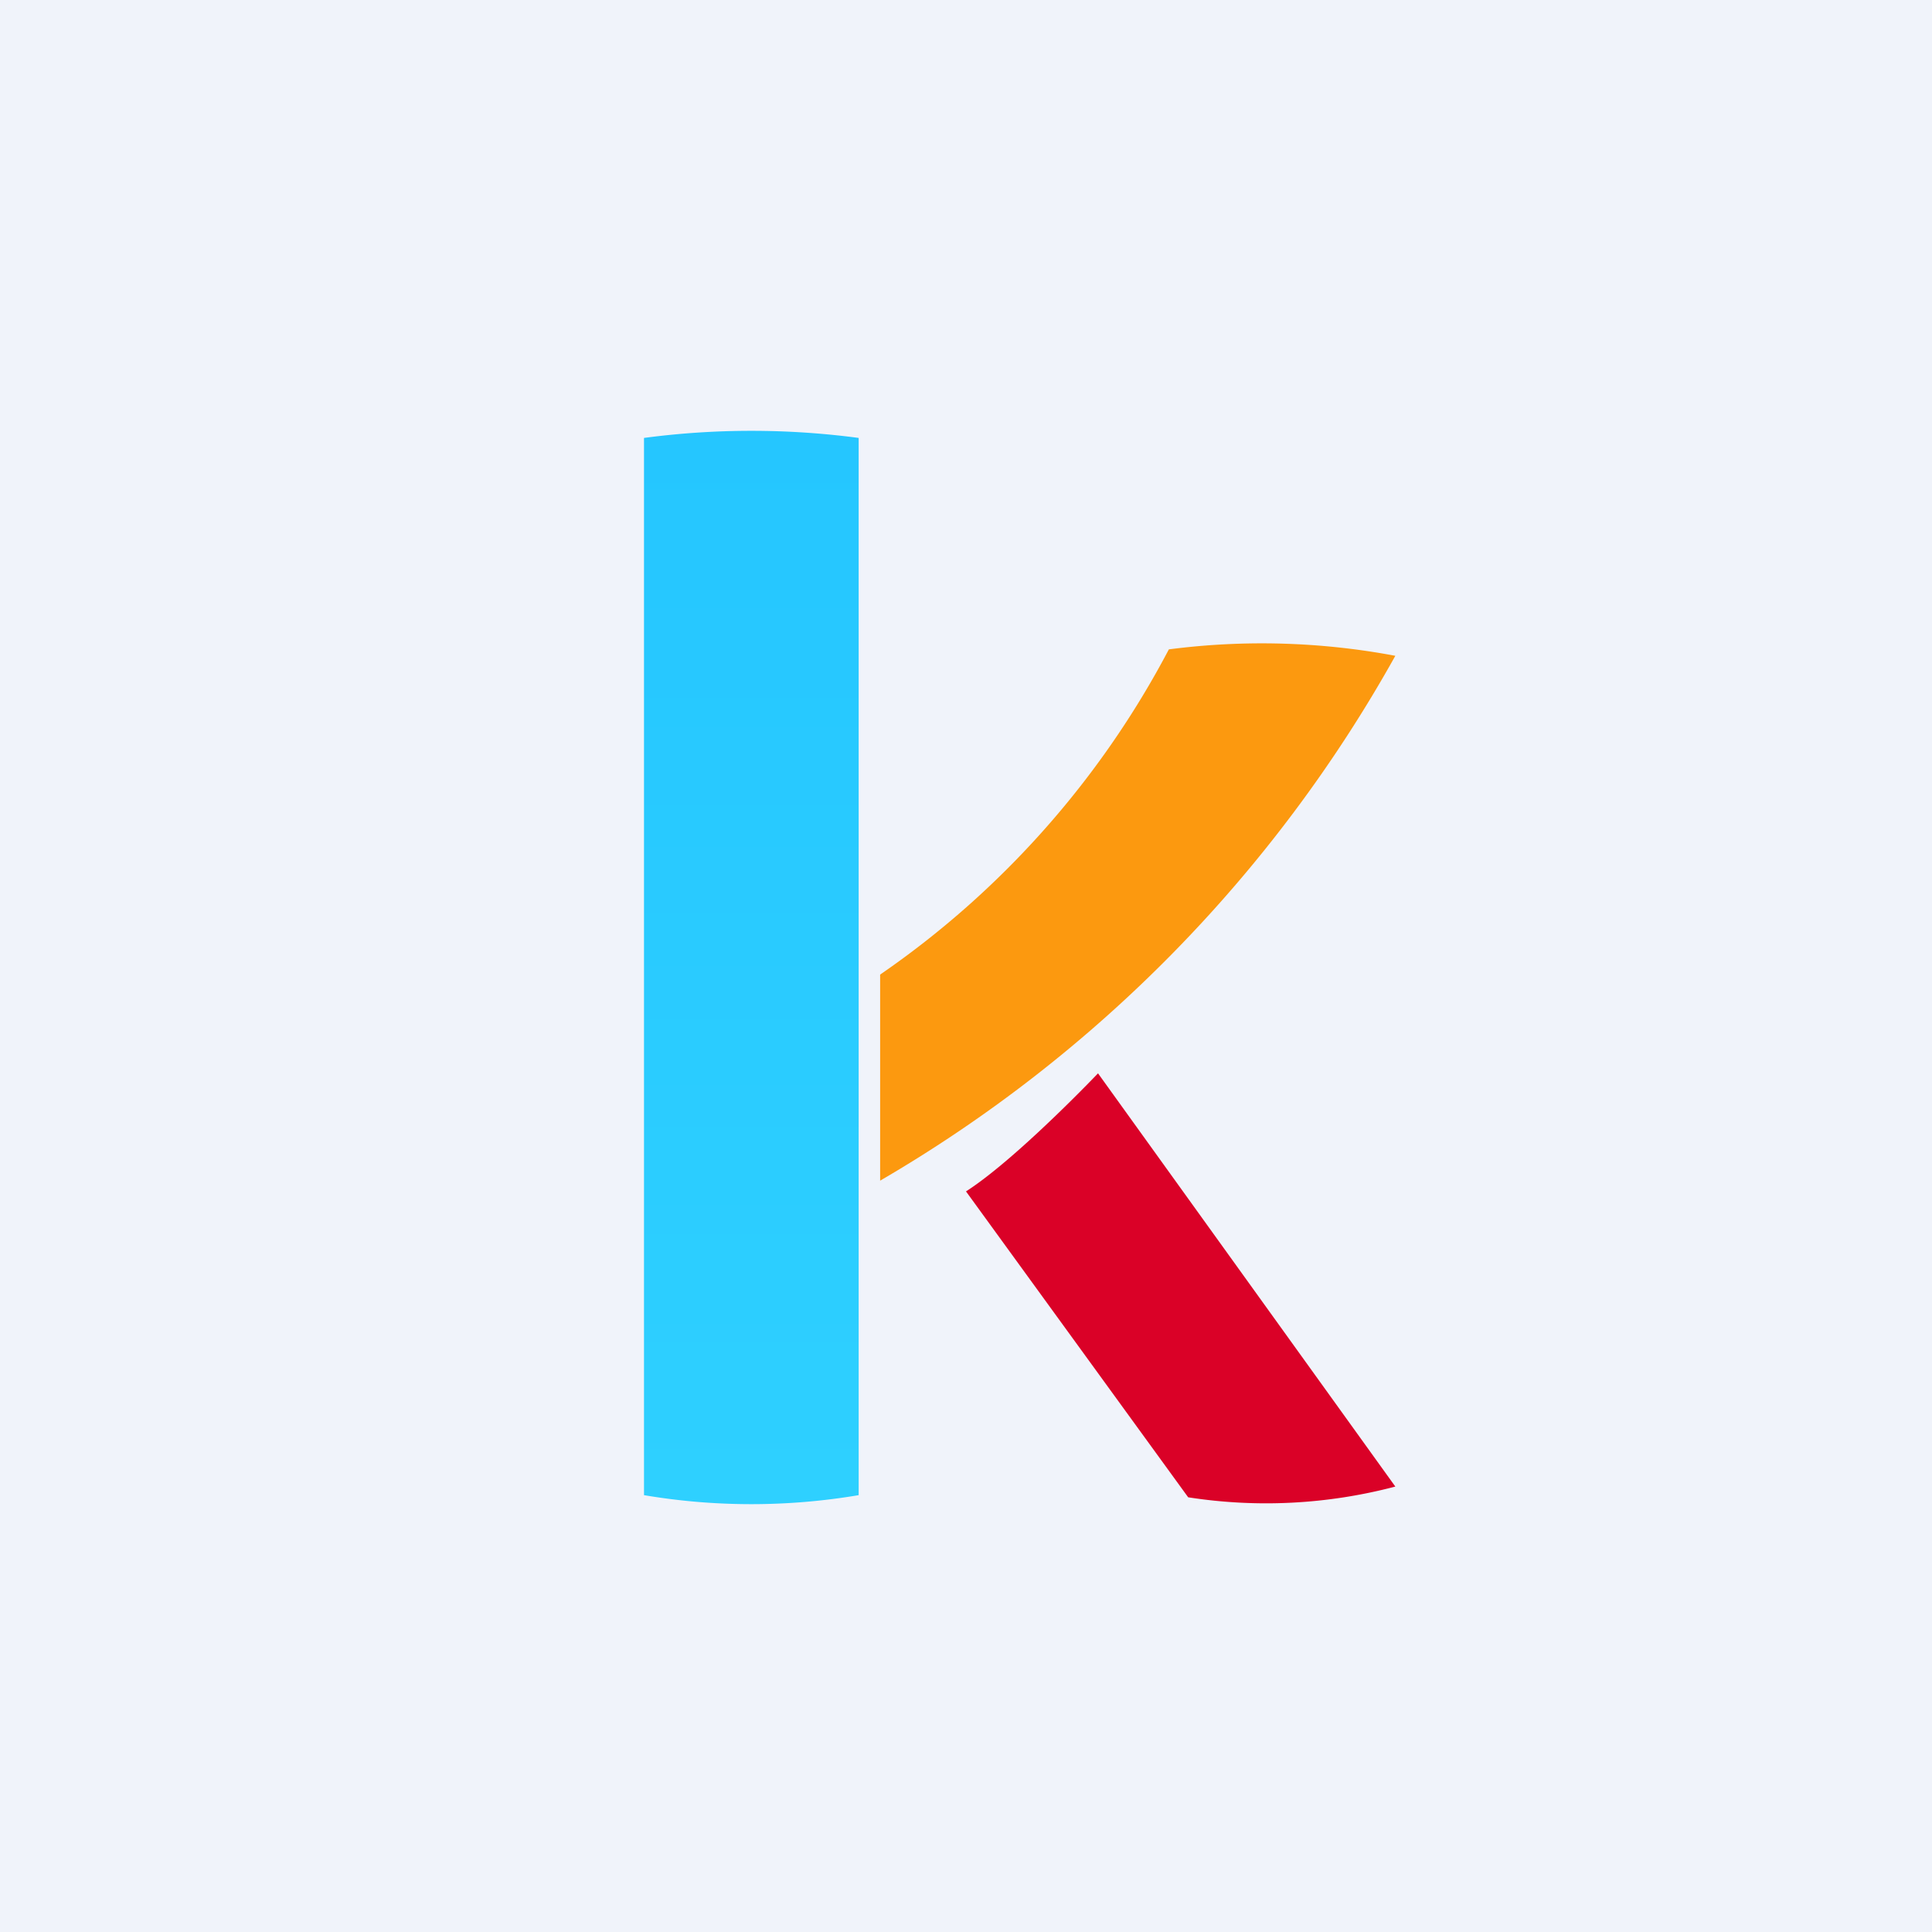
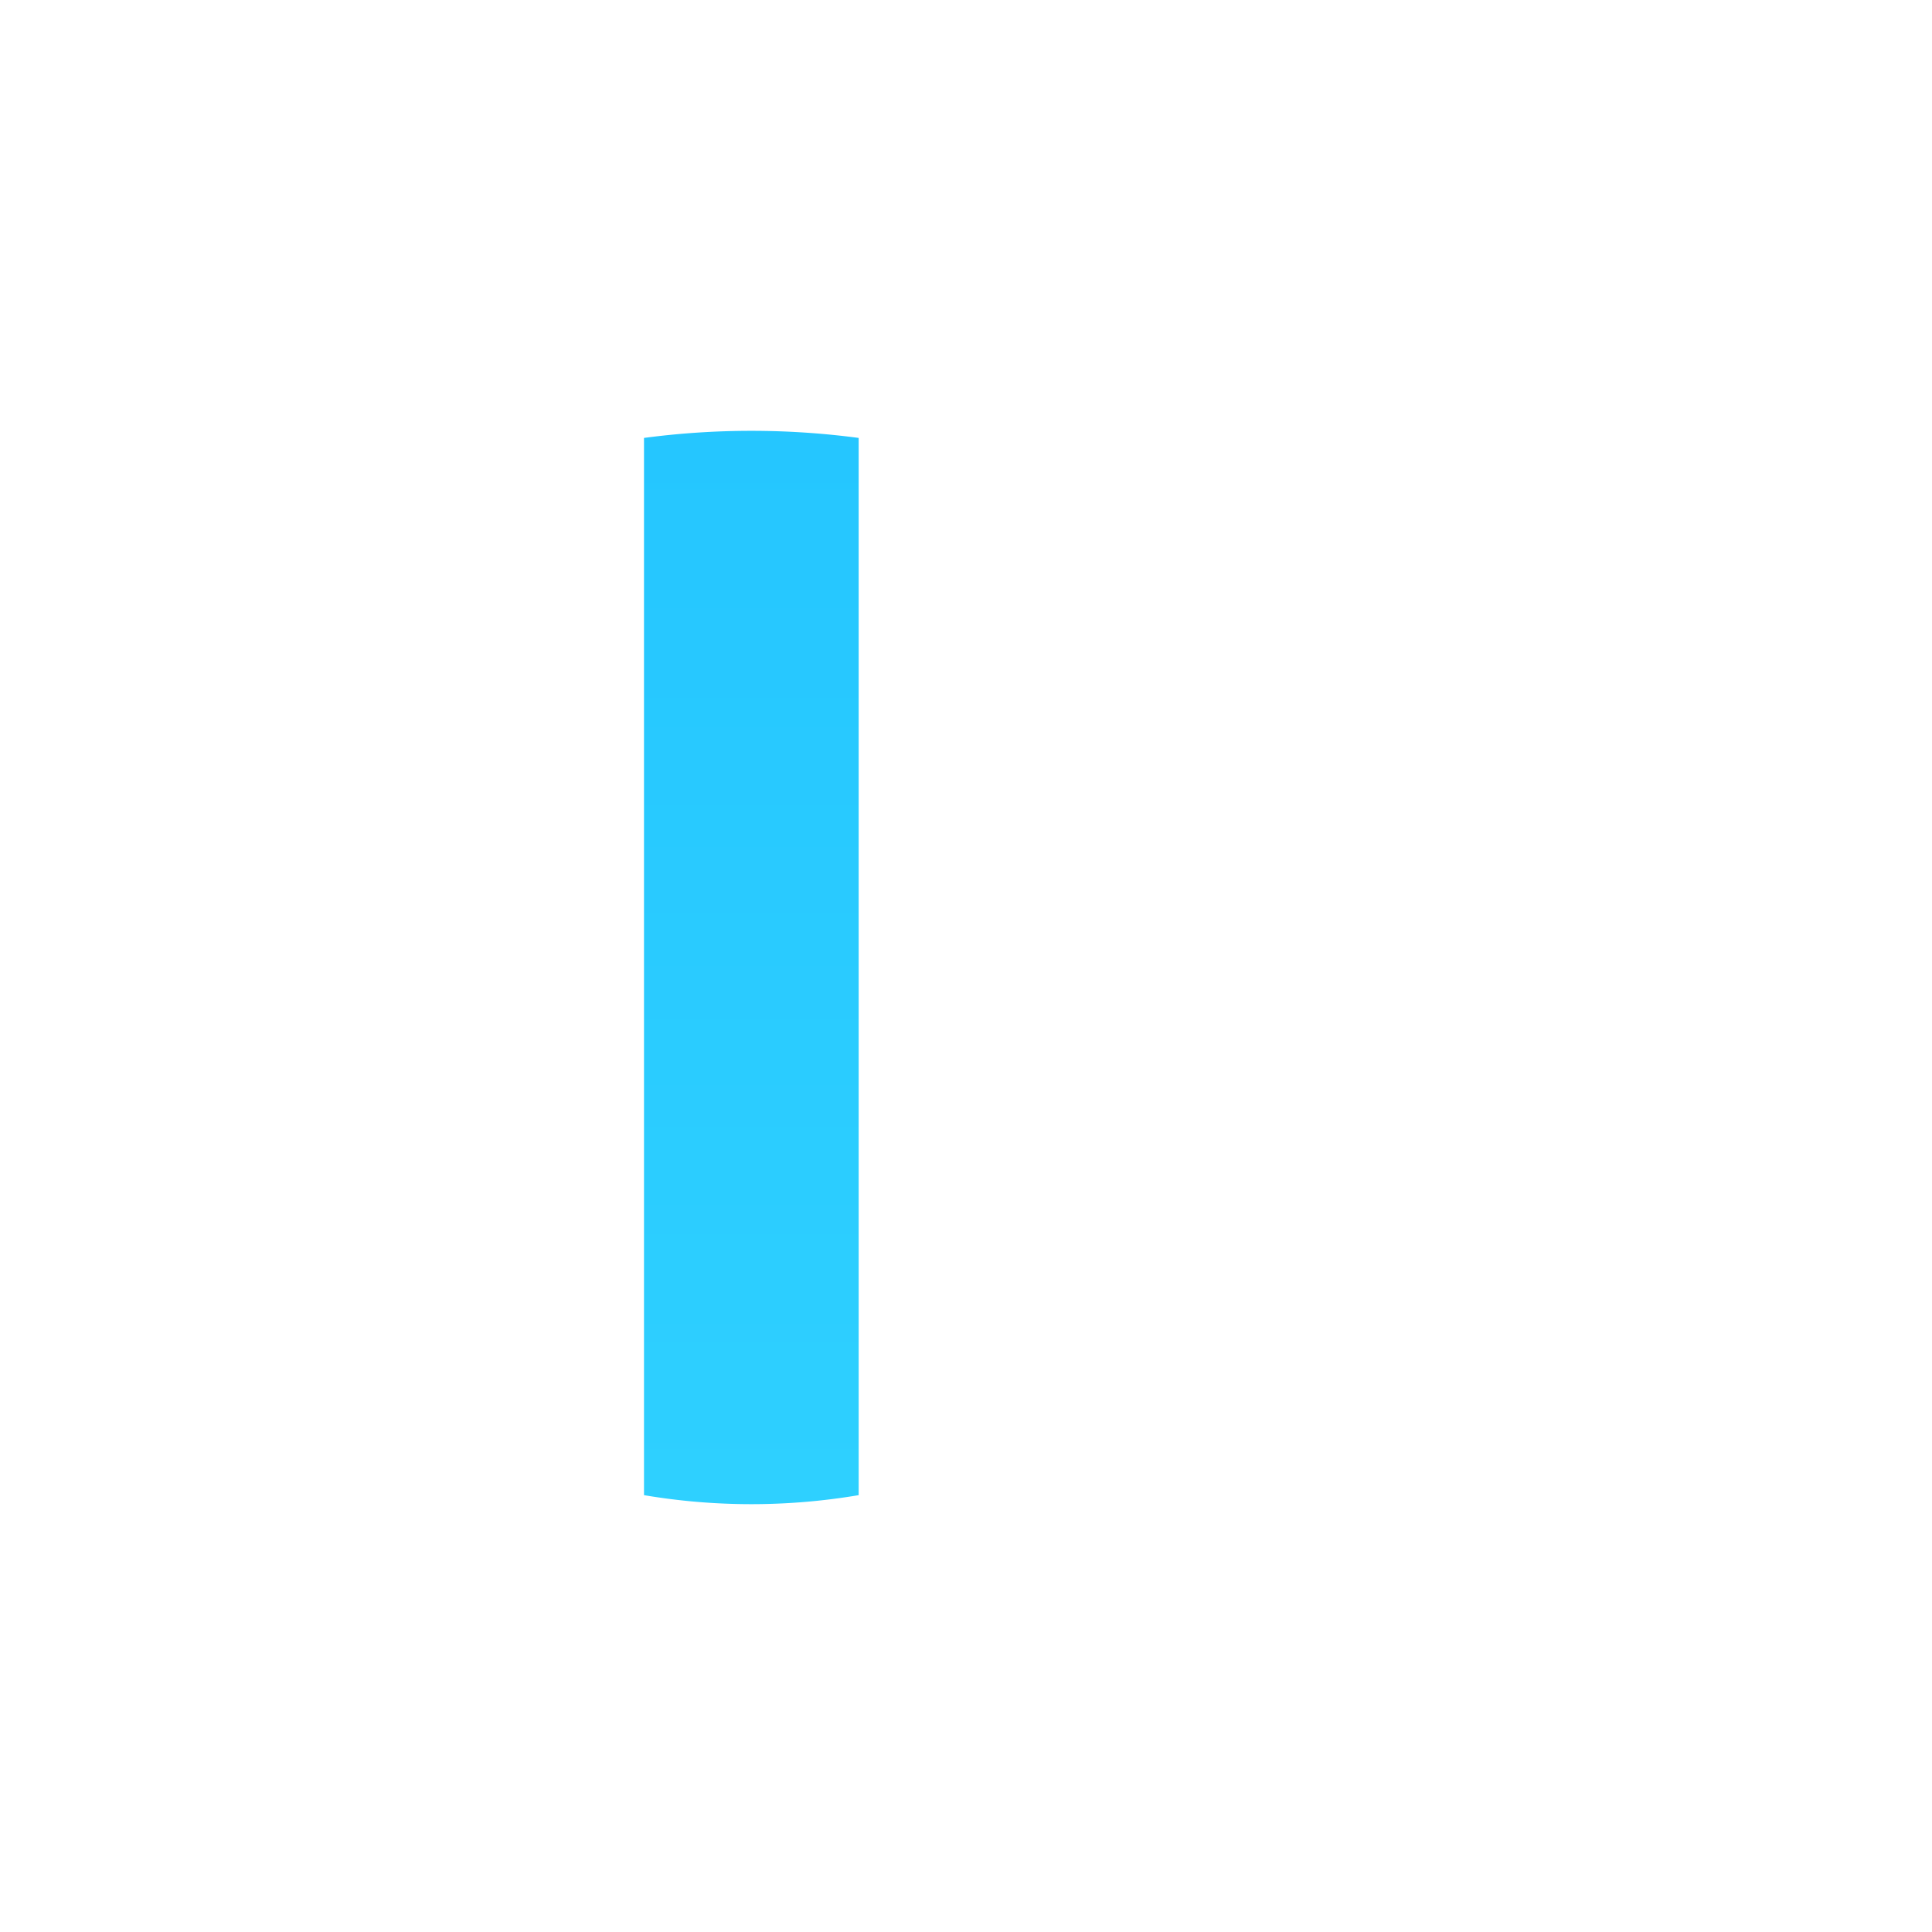
<svg xmlns="http://www.w3.org/2000/svg" width="18" height="18" viewBox="0 0 18 18">
-   <path fill="#F0F3FA" d="M0 0h18v18H0z" />
-   <path d="M13 6.11a6.72 6.72 0 0 0-2.11-.06A8.45 8.45 0 0 1 8.2 9.08V11A12.96 12.96 0 0 0 13 6.11Z" fill="#FC990F" />
  <path d="M8 9.82V4.08a7.6 7.6 0 0 0-2 0v9.85a6 6 0 0 0 2 0v-4.1Z" fill="url(#auikxpzx4)" />
-   <path d="M10.23 10c-.24.25-.84.85-1.23 1.1l2.07 2.85a4.72 4.72 0 0 0 1.93-.1L10.23 10Z" fill="#DA0127" />
  <defs>
    <linearGradient id="auikxpzx4" x1="7" y1="4" x2="7" y2="14" gradientUnits="userSpaceOnUse">
      <stop stop-color="#25C6FF" />
      <stop offset="1" stop-color="#2ED0FF" />
    </linearGradient>
  </defs>
</svg>